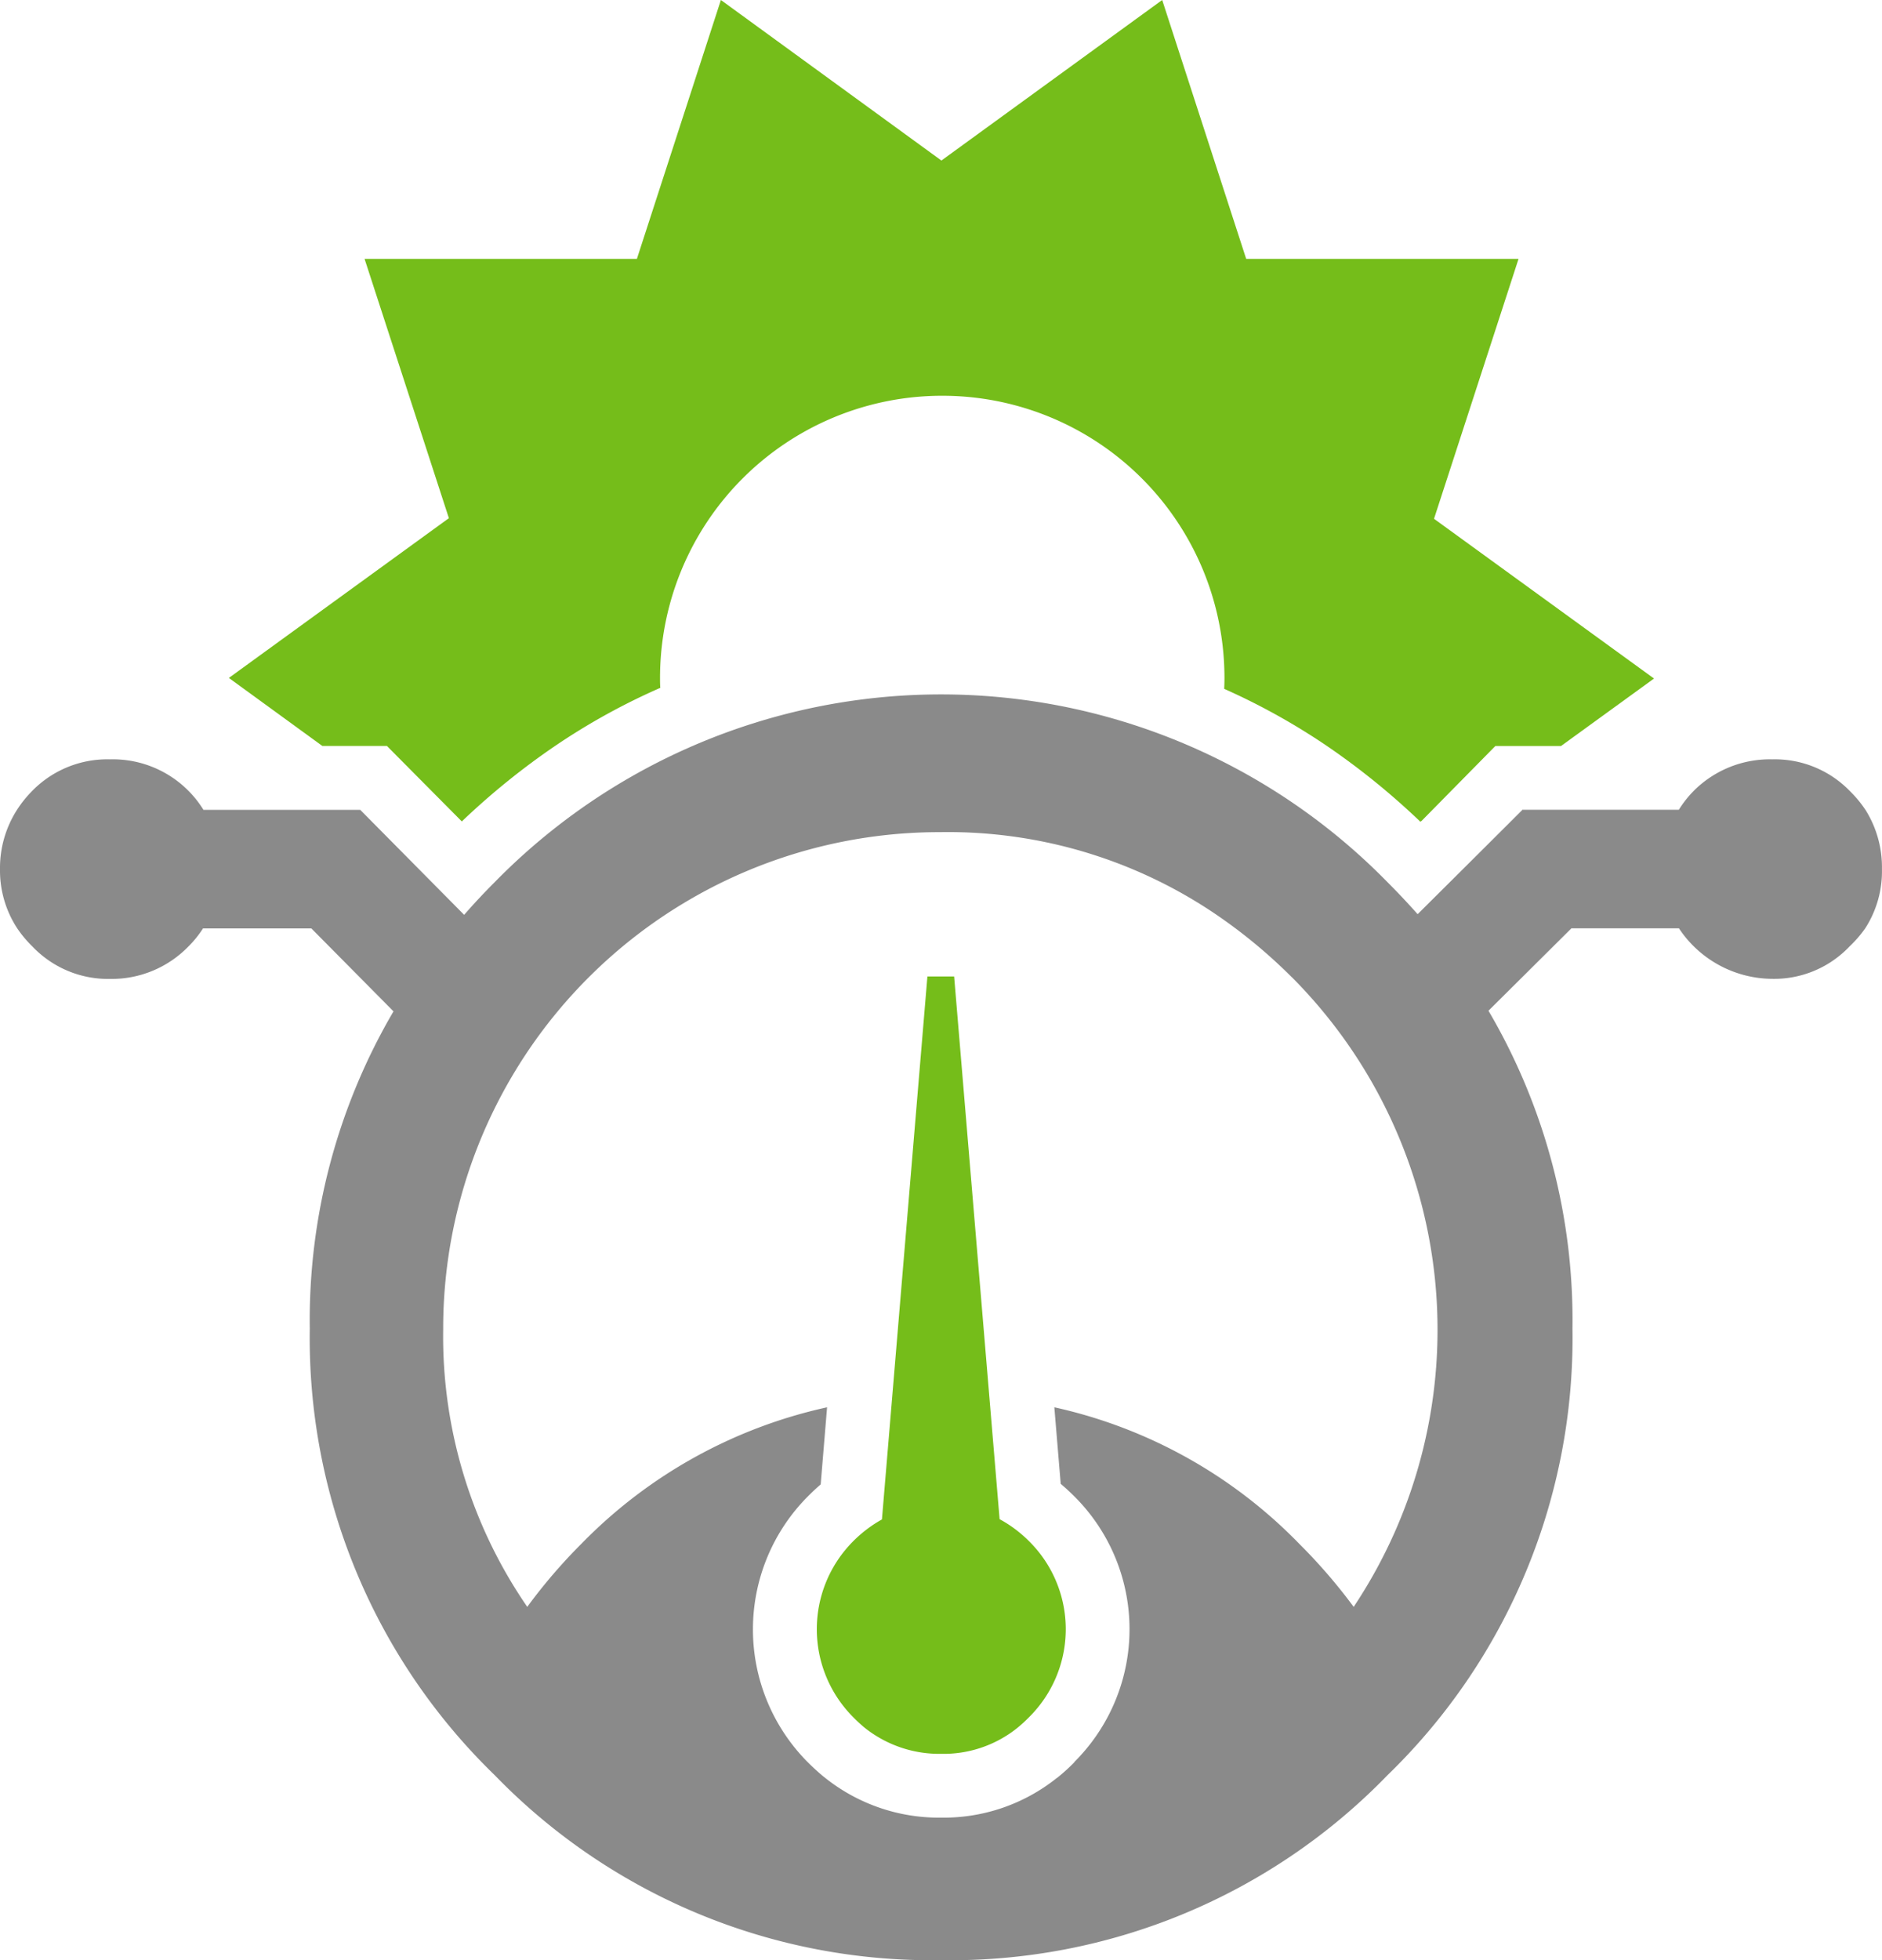
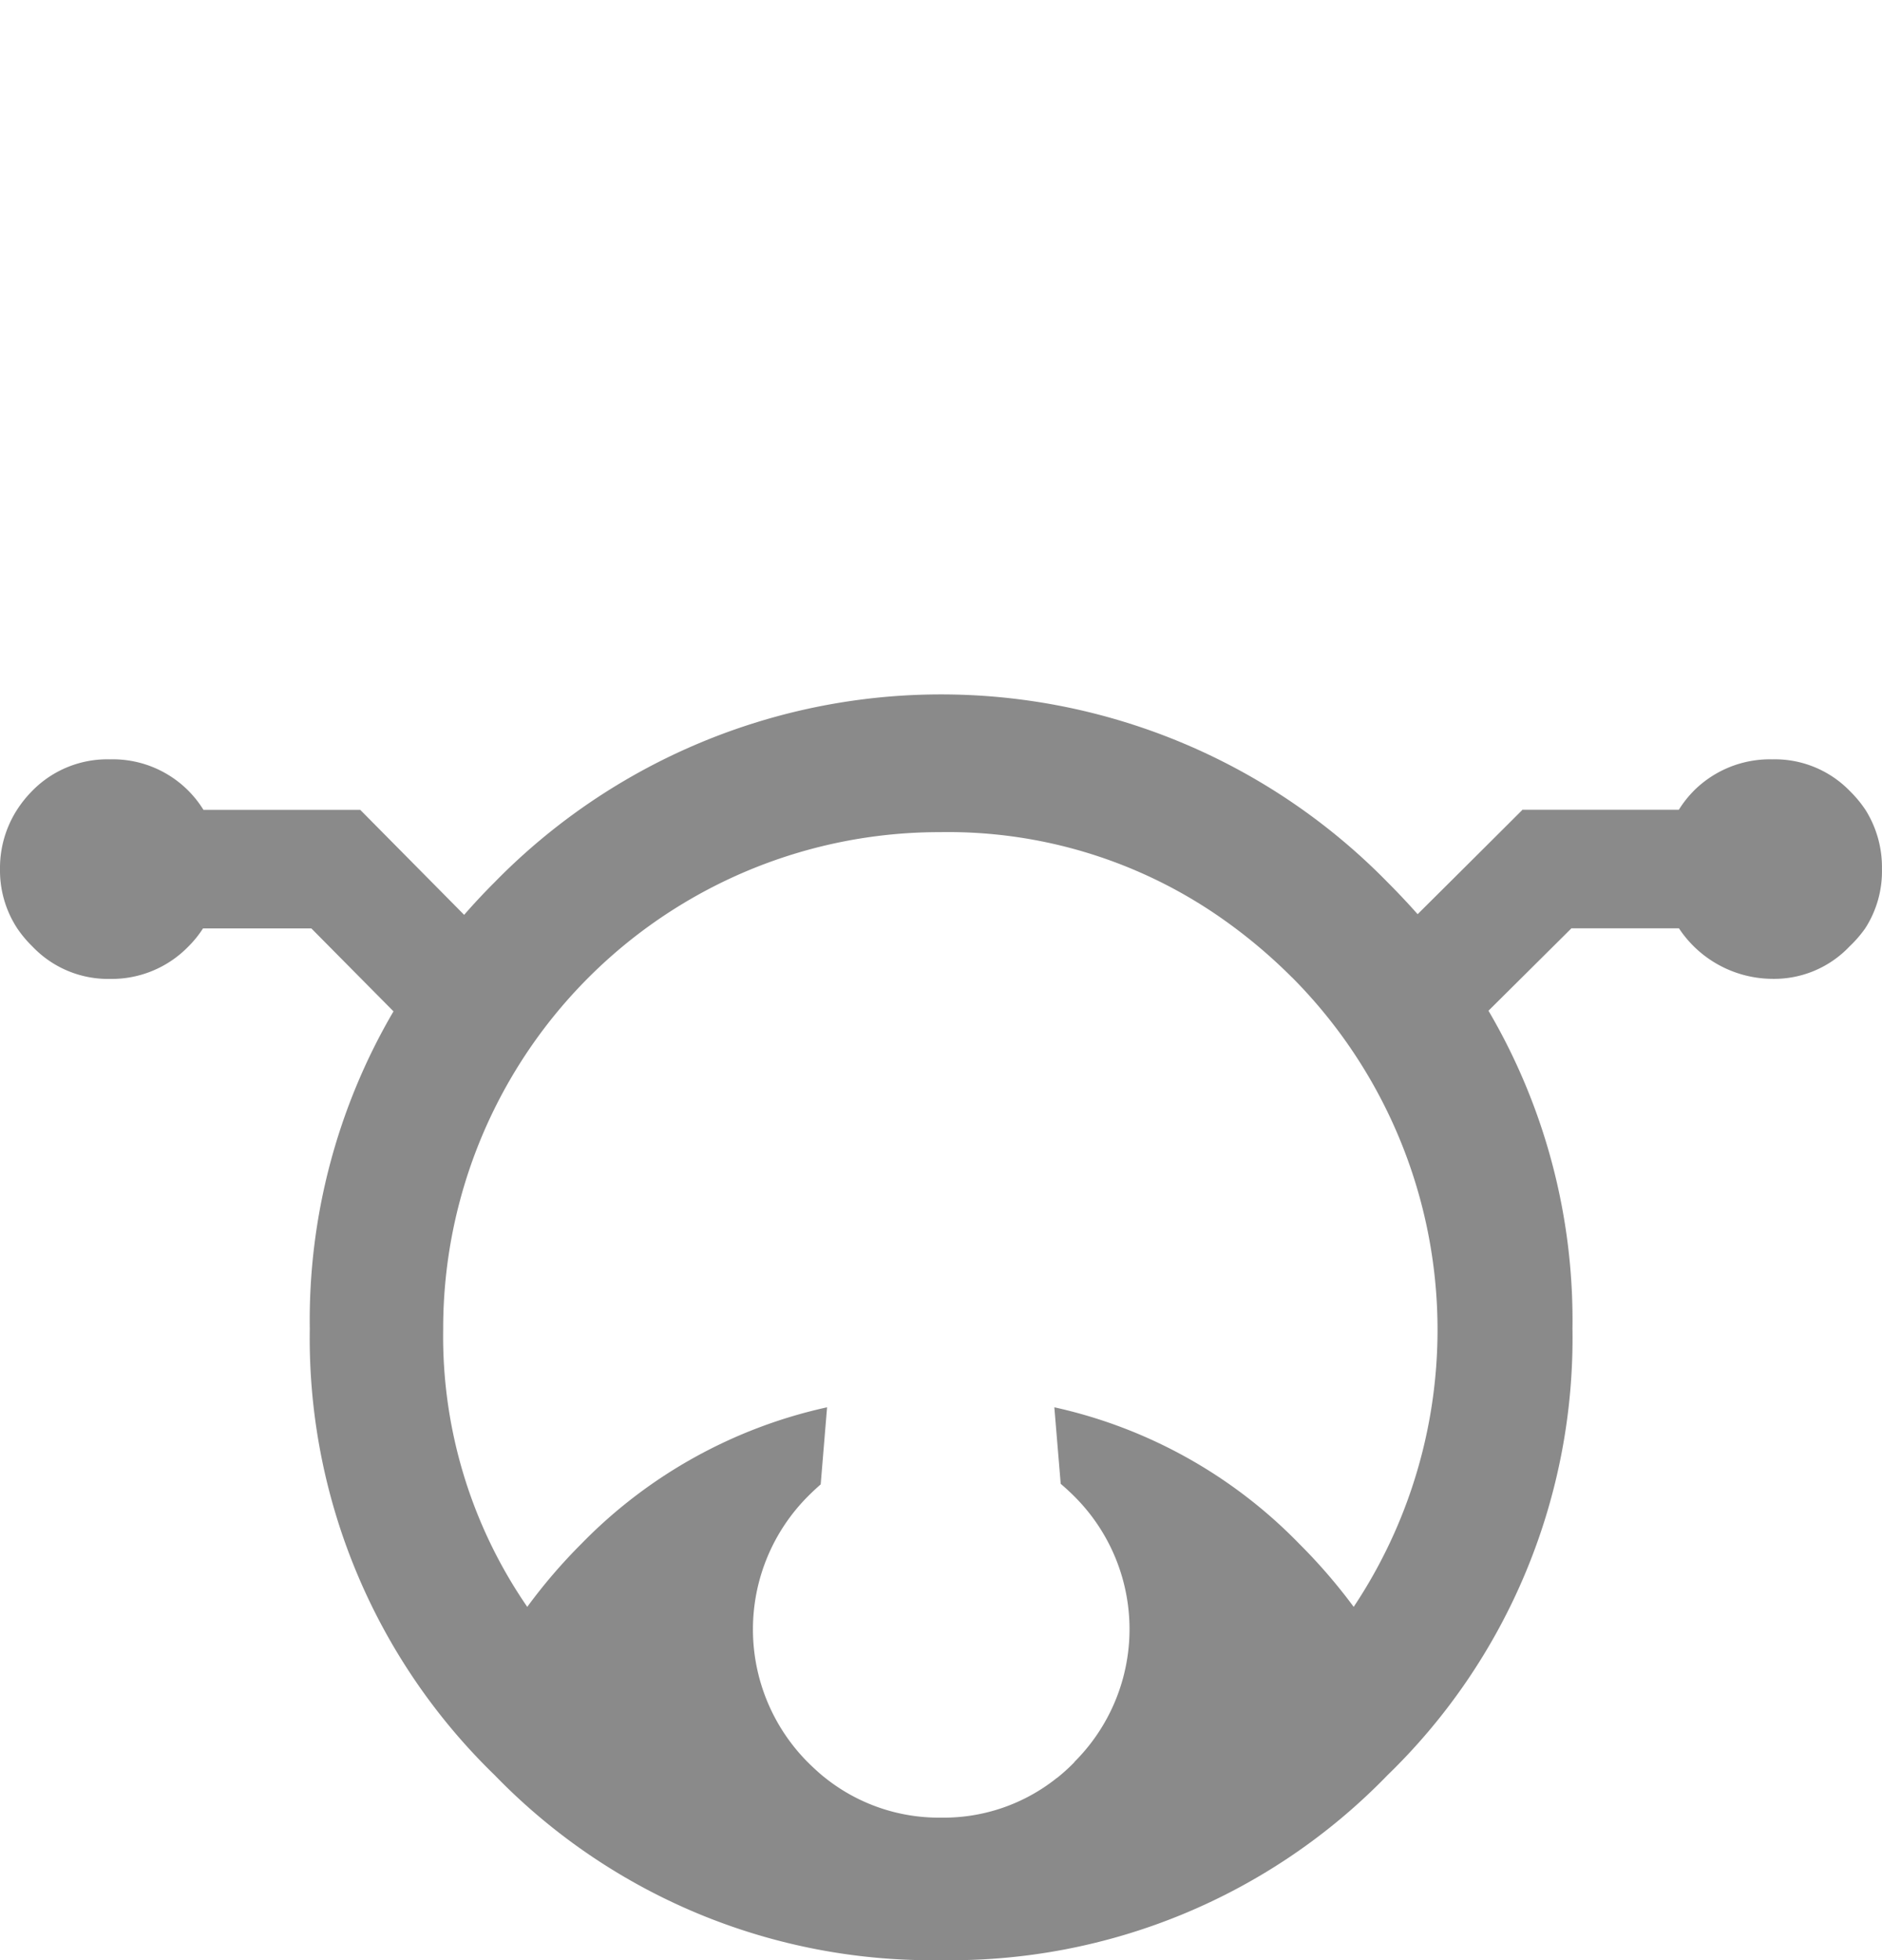
<svg xmlns="http://www.w3.org/2000/svg" id="permitting-net-meter-preparation" width="74.506" height="77.579" viewBox="0 0 74.506 77.579">
  <defs>
    <clipPath id="clip-path">
      <rect id="Rectangle_32" data-name="Rectangle 32" width="74.506" height="77.579" fill="none" />
    </clipPath>
  </defs>
  <g id="Group_1153" data-name="Group 1153" clip-path="url(#clip-path)">
-     <path id="Path_79" data-name="Path 79" d="M48.911,0l3.325,10.246H63.018L59.672,20.533l8.71,6.323L64.7,29.527H62.1l-2.923,2.967h-.011c-.013.012-.022.023-.032.032a29.023,29.023,0,0,0-3.7-3,26.269,26.269,0,0,0-4.069-2.262c.007-.143.011-.286.011-.43A11.167,11.167,0,0,0,40.2,15.664,11.167,11.167,0,0,0,29.031,26.835c0,.129,0,.258.011.389a25.986,25.986,0,0,0-4.166,2.3,28.9,28.9,0,0,0-3.692,2.988q-1.484-1.494-2.966-2.988H15.662l-3.7-2.692,8.71-6.323L17.334,10.246H28.115L31.44,0l8.73,6.354Z" transform="translate(-2.901)" fill="#75bd1a" fill-rule="evenodd" />
    <path id="Path_80" data-name="Path 80" d="M67.059,40.134a4.261,4.261,0,0,1,3.1-1.241,4.138,4.138,0,0,1,3.061,1.241,4.781,4.781,0,0,1,.631.758,4.265,4.265,0,0,1,.653,2.345,4.165,4.165,0,0,1-.663,2.346,4.757,4.757,0,0,1-.621.716,4.11,4.11,0,0,1-3.061,1.282,4.465,4.465,0,0,1-3.692-2H62.2v.011q-1.636,1.626-3.273,3.251a24.187,24.187,0,0,1,3.325,12.581A24.083,24.083,0,0,1,54.929,79.1a24.075,24.075,0,0,1-17.671,7.321A24.078,24.078,0,0,1,19.586,79.1a24.079,24.079,0,0,1-7.322-17.672,24.176,24.176,0,0,1,3.314-12.56l-3.251-3.282H8.036a4.213,4.213,0,0,1-.579.716,4.232,4.232,0,0,1-3.1,1.282A4.132,4.132,0,0,1,1.283,46.3a4.6,4.6,0,0,1-.6-.716A4.18,4.18,0,0,1,0,43.237a4.267,4.267,0,0,1,.673-2.345,4.635,4.635,0,0,1,.61-.758,4.161,4.161,0,0,1,3.072-1.241,4.221,4.221,0,0,1,3.7,2h6.207l4.113,4.155q.576-.661,1.21-1.294a24.729,24.729,0,0,1,35.343,0q.62.621,1.19,1.263h.009Q58.2,42.959,60.263,40.9v-.011h6.2a4.3,4.3,0,0,1,.6-.758M51.143,47.519a20.726,20.726,0,0,0-3.136-2.577,18.89,18.89,0,0,0-10.792-3.167A19.646,19.646,0,0,0,17.545,61.446a18.868,18.868,0,0,0,3.3,10.95c.006.011.014.02.021.032l.011.01a.059.059,0,0,1,.011-.02,21.474,21.474,0,0,1,2.124-2.472,19.387,19.387,0,0,1,9.731-5.407l-.253,3.051q-.251.219-.494.462a7.455,7.455,0,0,0-.032,10.52l.021.02q.3.3.61.558a.418.418,0,0,1,.053.041,7.221,7.221,0,0,0,4.6,1.589h.011a7.17,7.17,0,0,0,4.576-1.567l.02-.011a7.448,7.448,0,0,0,.663-.6l.032-.031-.032.02a7.416,7.416,0,0,0,0-10.54q-.259-.257-.526-.483l-.252-3.029a19.319,19.319,0,0,1,9.7,5.407,21.938,21.938,0,0,1,2.136,2.472.073.073,0,0,1,.01.02l.011-.01a19.77,19.77,0,0,0-2.451-24.909" transform="translate(0 -8.839)" fill="#8a8a8a" fill-rule="evenodd" />
-     <path id="Path_81" data-name="Path 81" d="M48.132,51.029l1.8,21.48a5.04,5.04,0,0,1,1.167.873,4.9,4.9,0,0,1,0,6.963,5.272,5.272,0,0,1-.473.432,4.669,4.669,0,0,1-3.008,1.02,4.741,4.741,0,0,1-3.039-1.042,5.756,5.756,0,0,1-.443-.41,4.928,4.928,0,0,1,0-6.963,5.116,5.116,0,0,1,1.138-.863l1.8-21.49Z" transform="translate(-10.359 -12.381)" fill="#75bd1a" fill-rule="evenodd" />
  </g>
</svg>